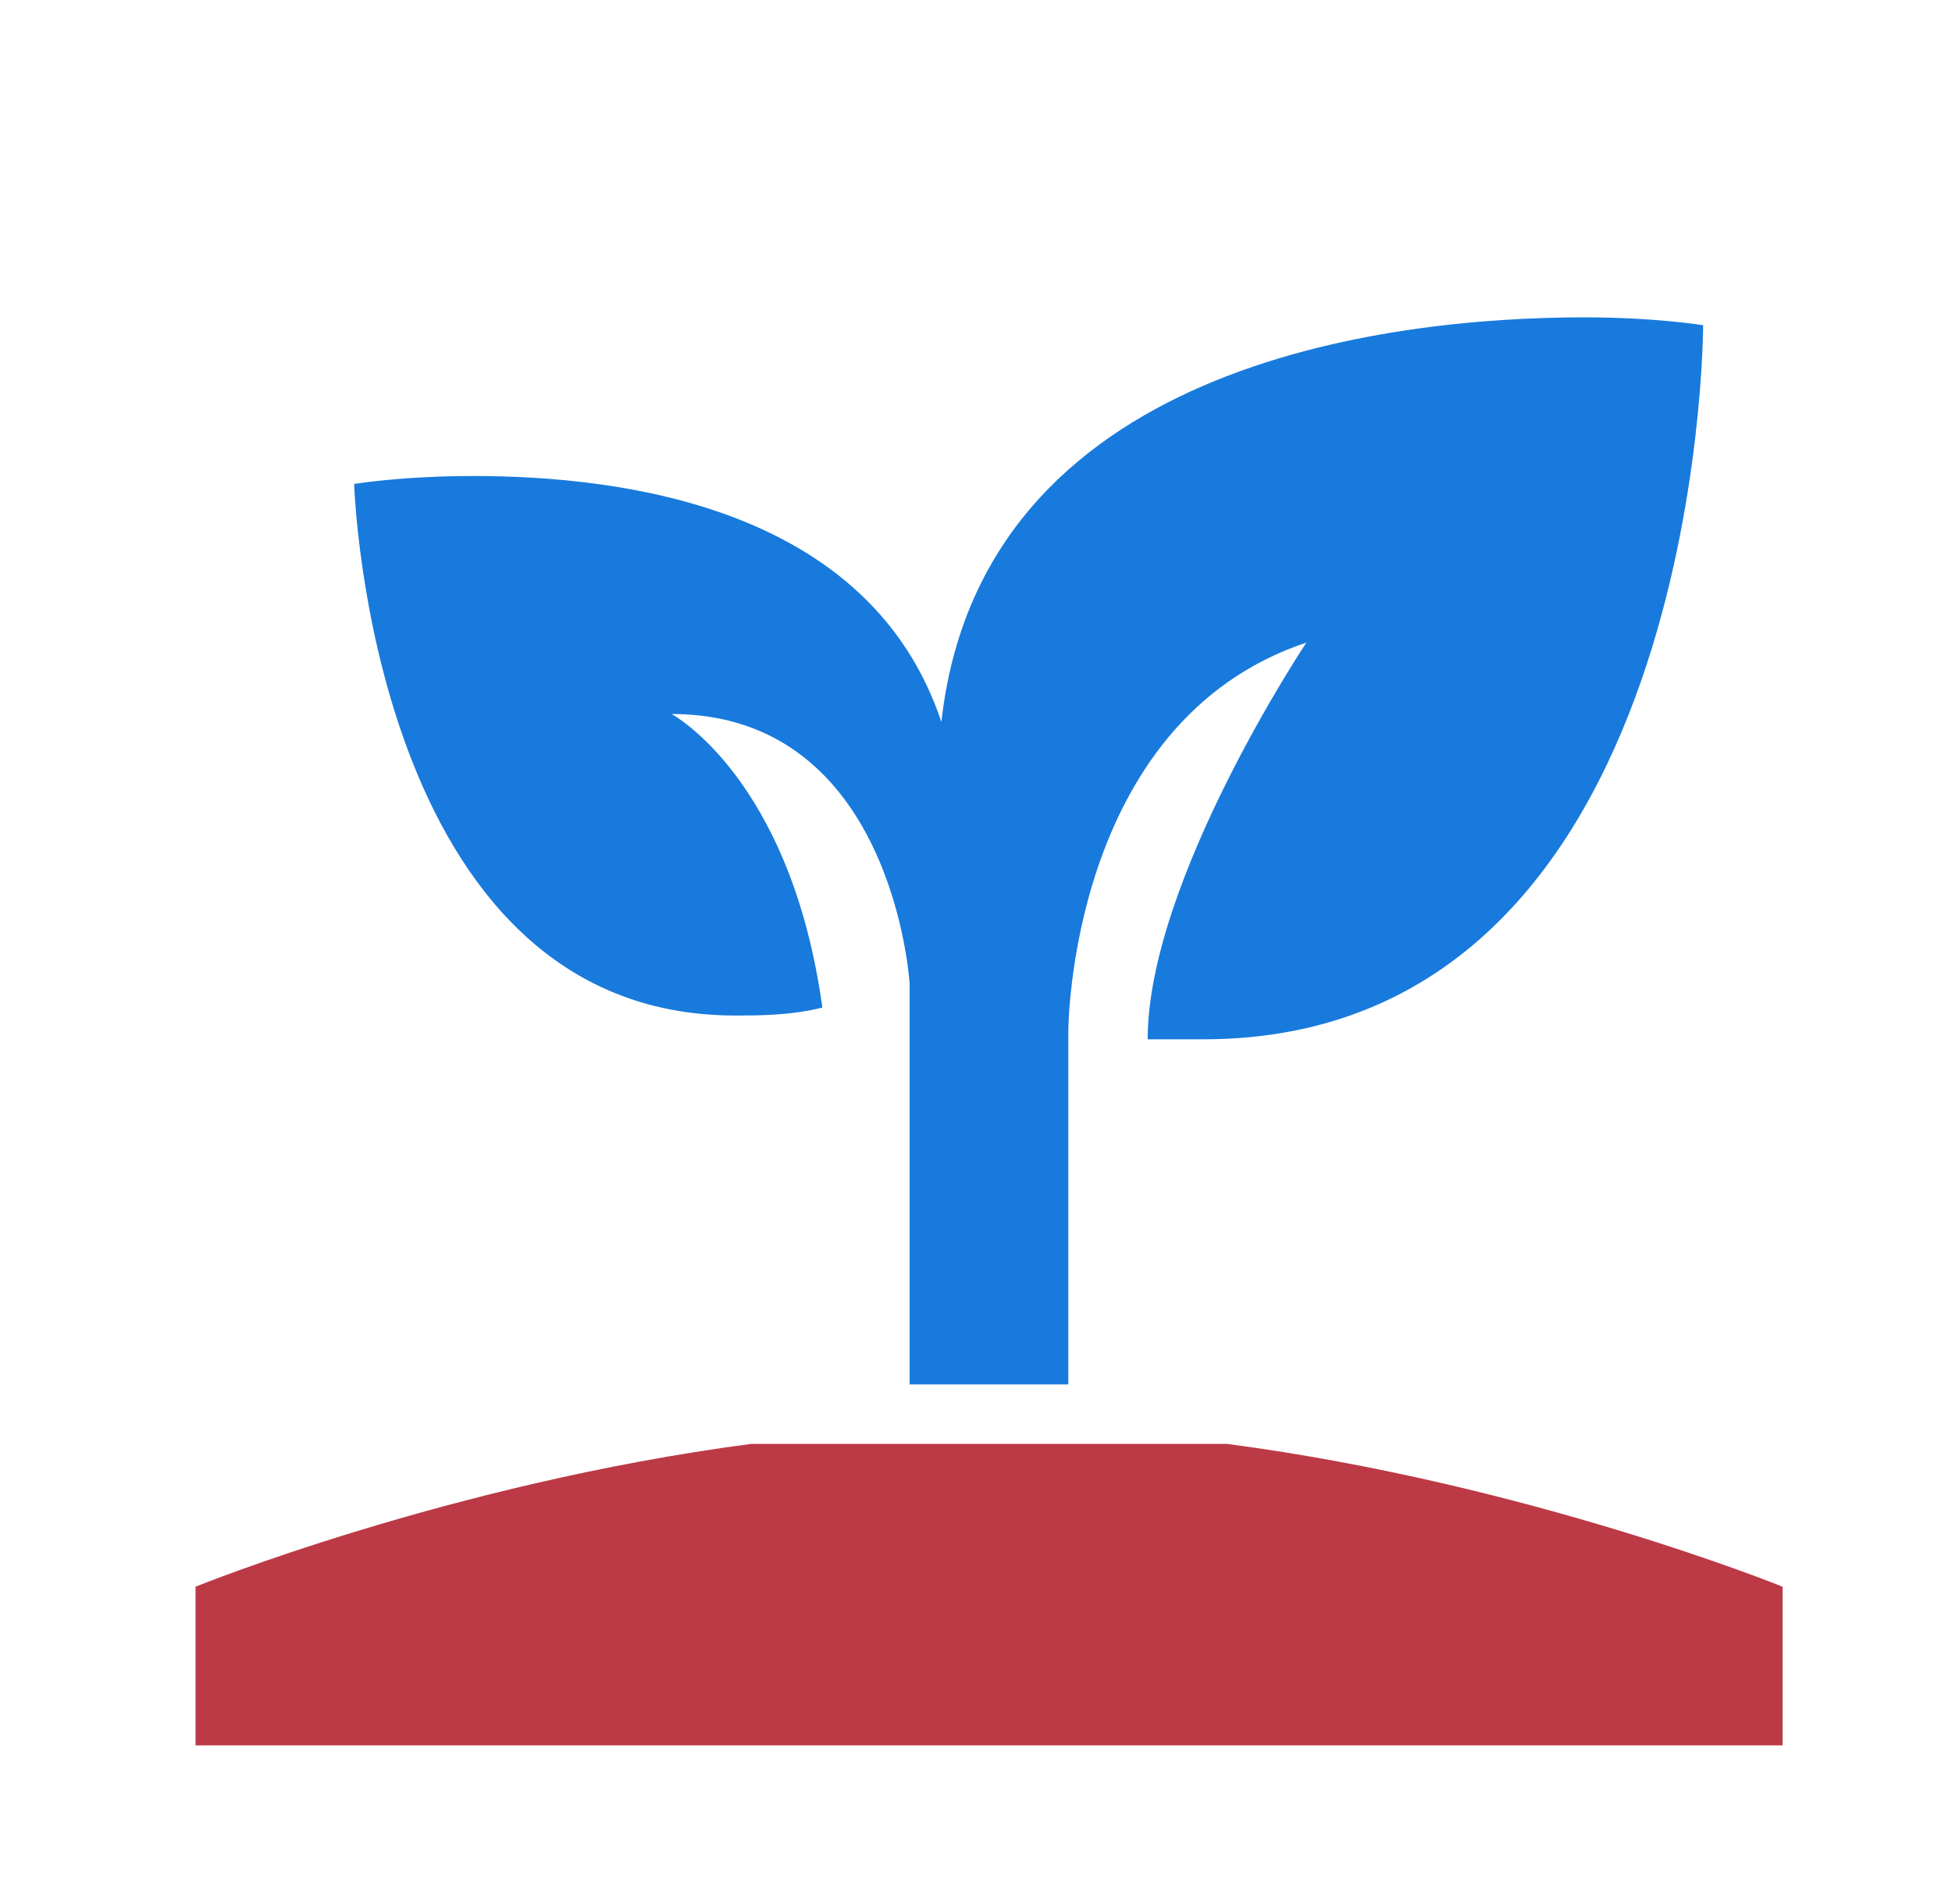
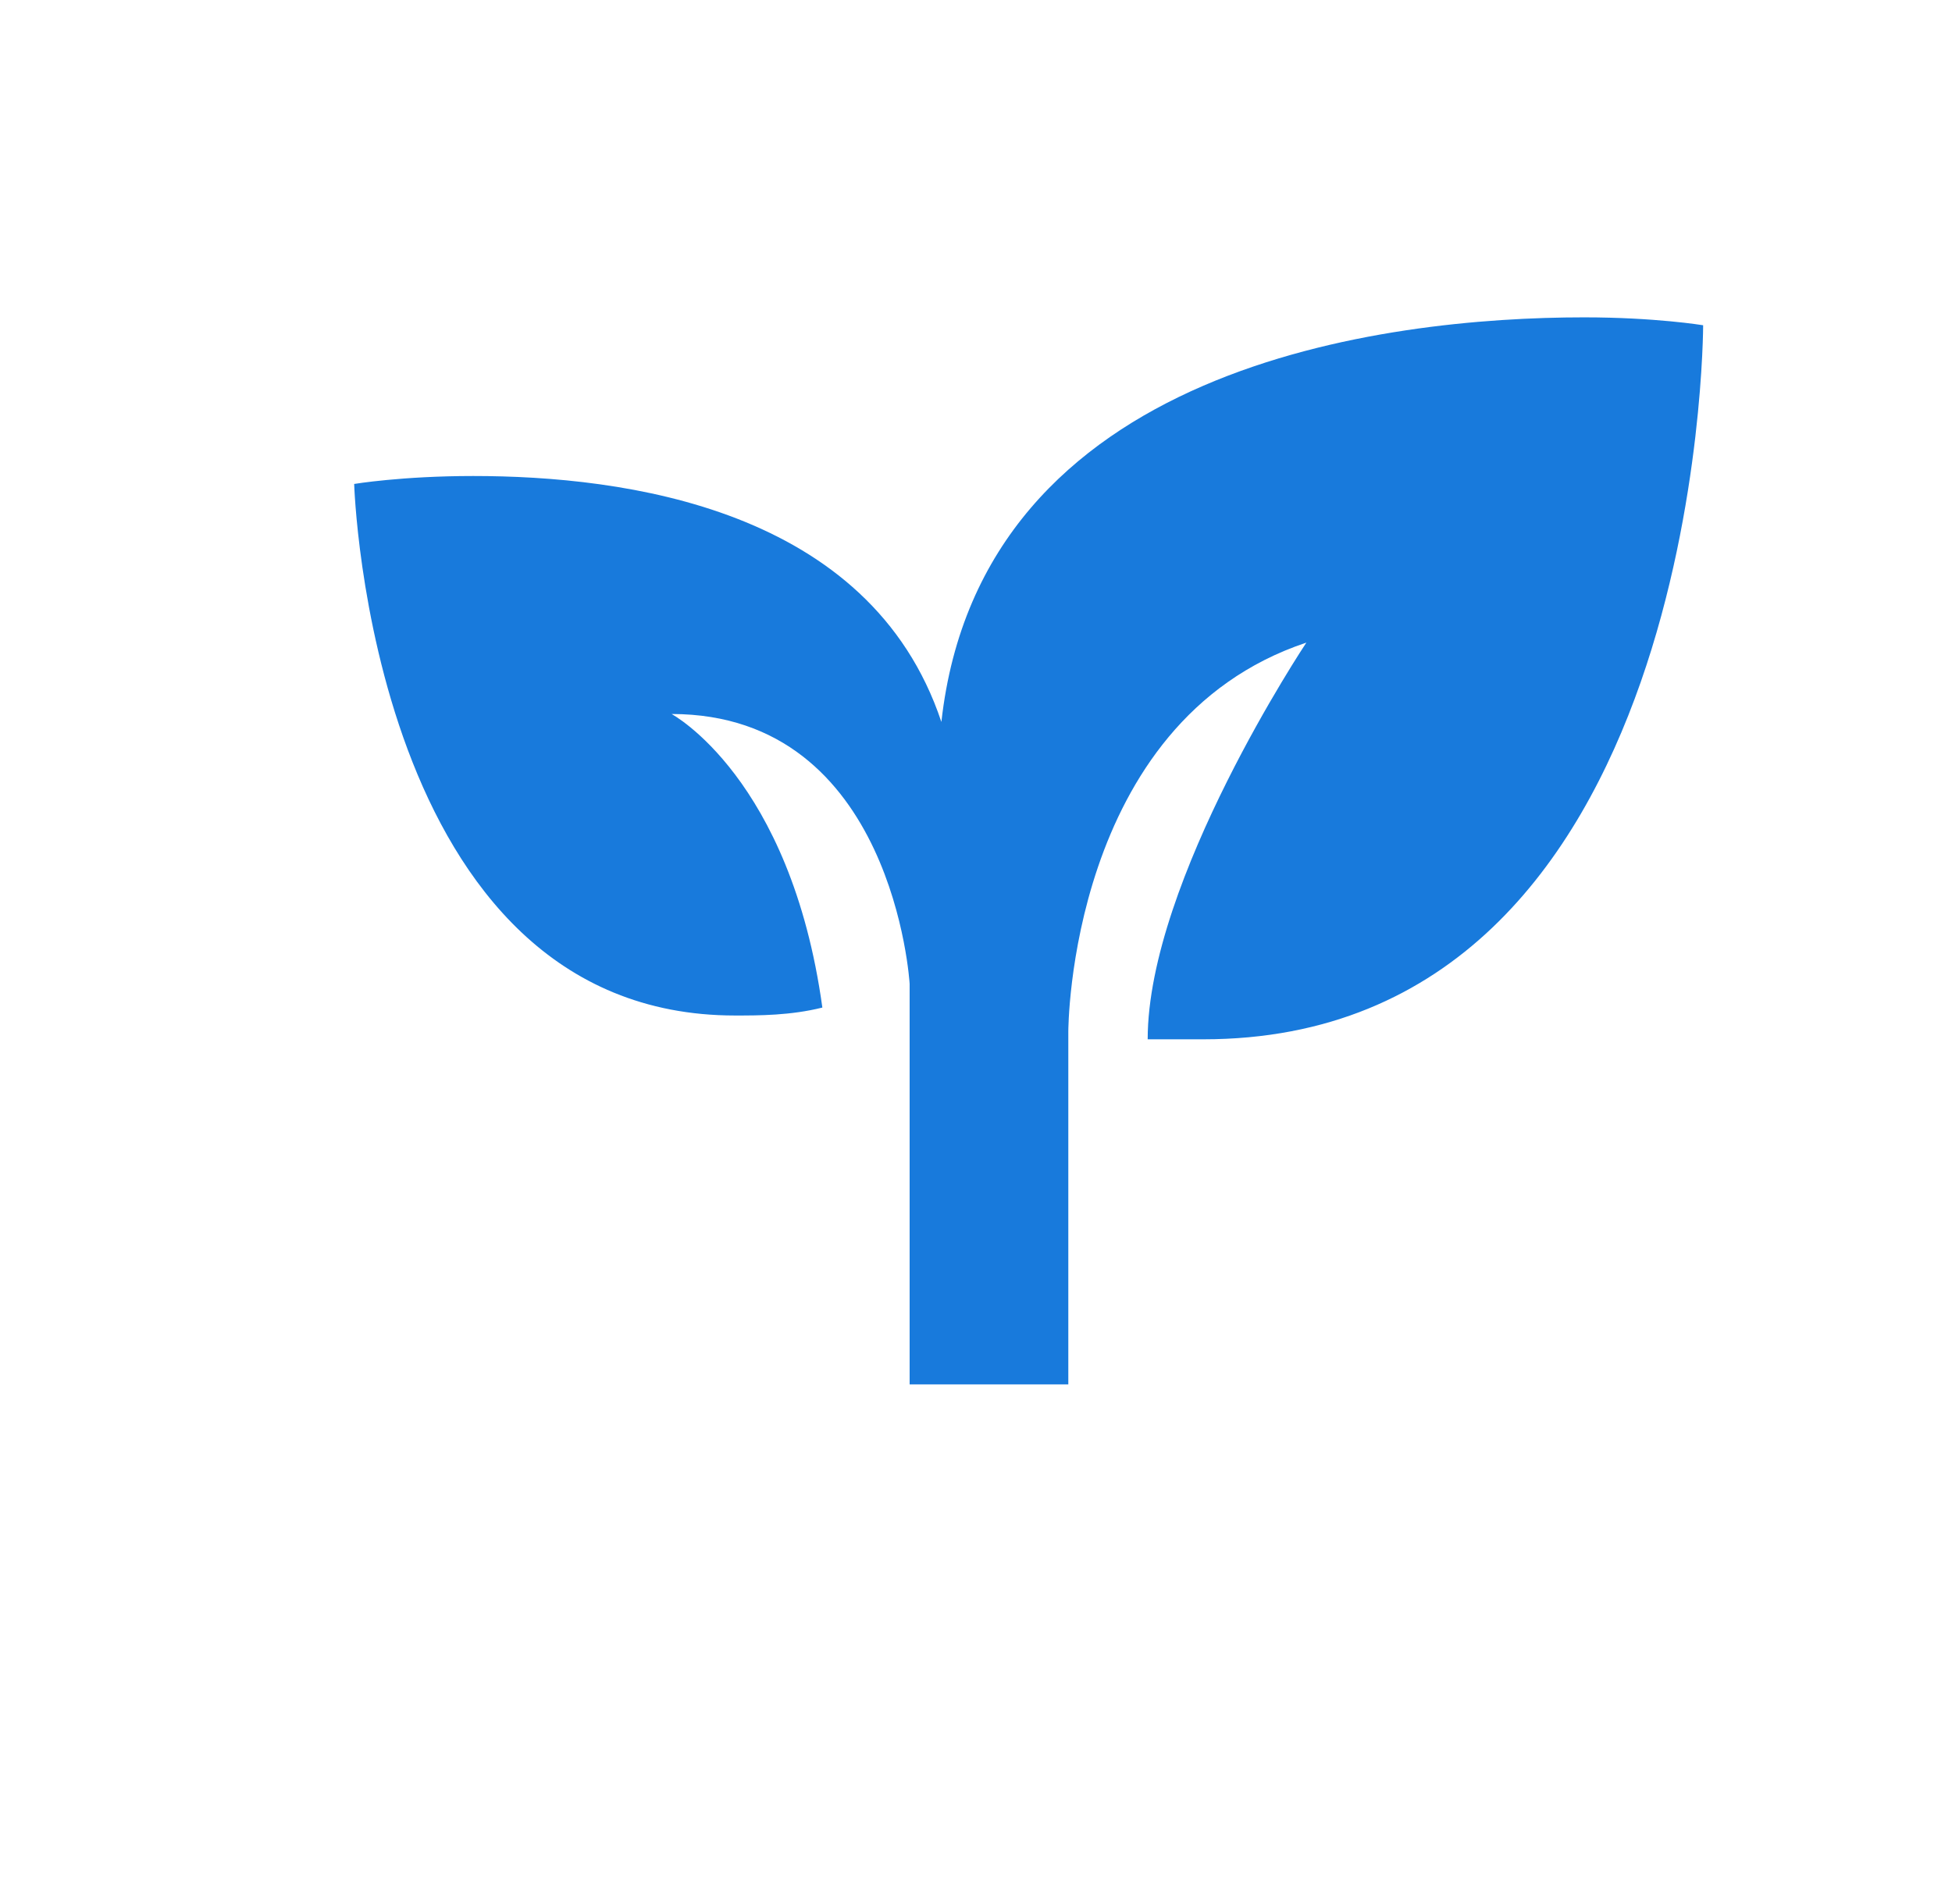
<svg xmlns="http://www.w3.org/2000/svg" width="41" height="40" viewBox="0 0 41 40" fill="none">
-   <path d="M4.107 33.334C4.107 33.334 9.441 31.167 15.774 30.334H25.774C32.107 31.167 37.441 33.334 37.441 33.334V36.667H4.107V33.334Z" fill="#BB3A45" />
  <path d="M20.773 29.084H19.106V20.667C19.106 20.667 18.773 15 14.106 15C14.106 15 16.606 16.334 17.273 21.167C16.606 21.334 15.94 21.334 15.44 21.334C7.773 21.334 7.439 10.167 7.439 10.167C7.439 10.167 8.439 10 9.939 10C13.106 10 18.273 10.667 19.773 15.167C20.606 7.667 29.106 6.667 33.273 6.667C34.773 6.667 35.773 6.833 35.773 6.833C35.773 6.833 35.773 21.834 25.273 21.834H24.106C24.106 18.5 27.439 13.5 27.439 13.5C22.439 15.167 22.439 21.667 22.439 21.667V29.084H20.773Z" fill="#187ADC" />
</svg>